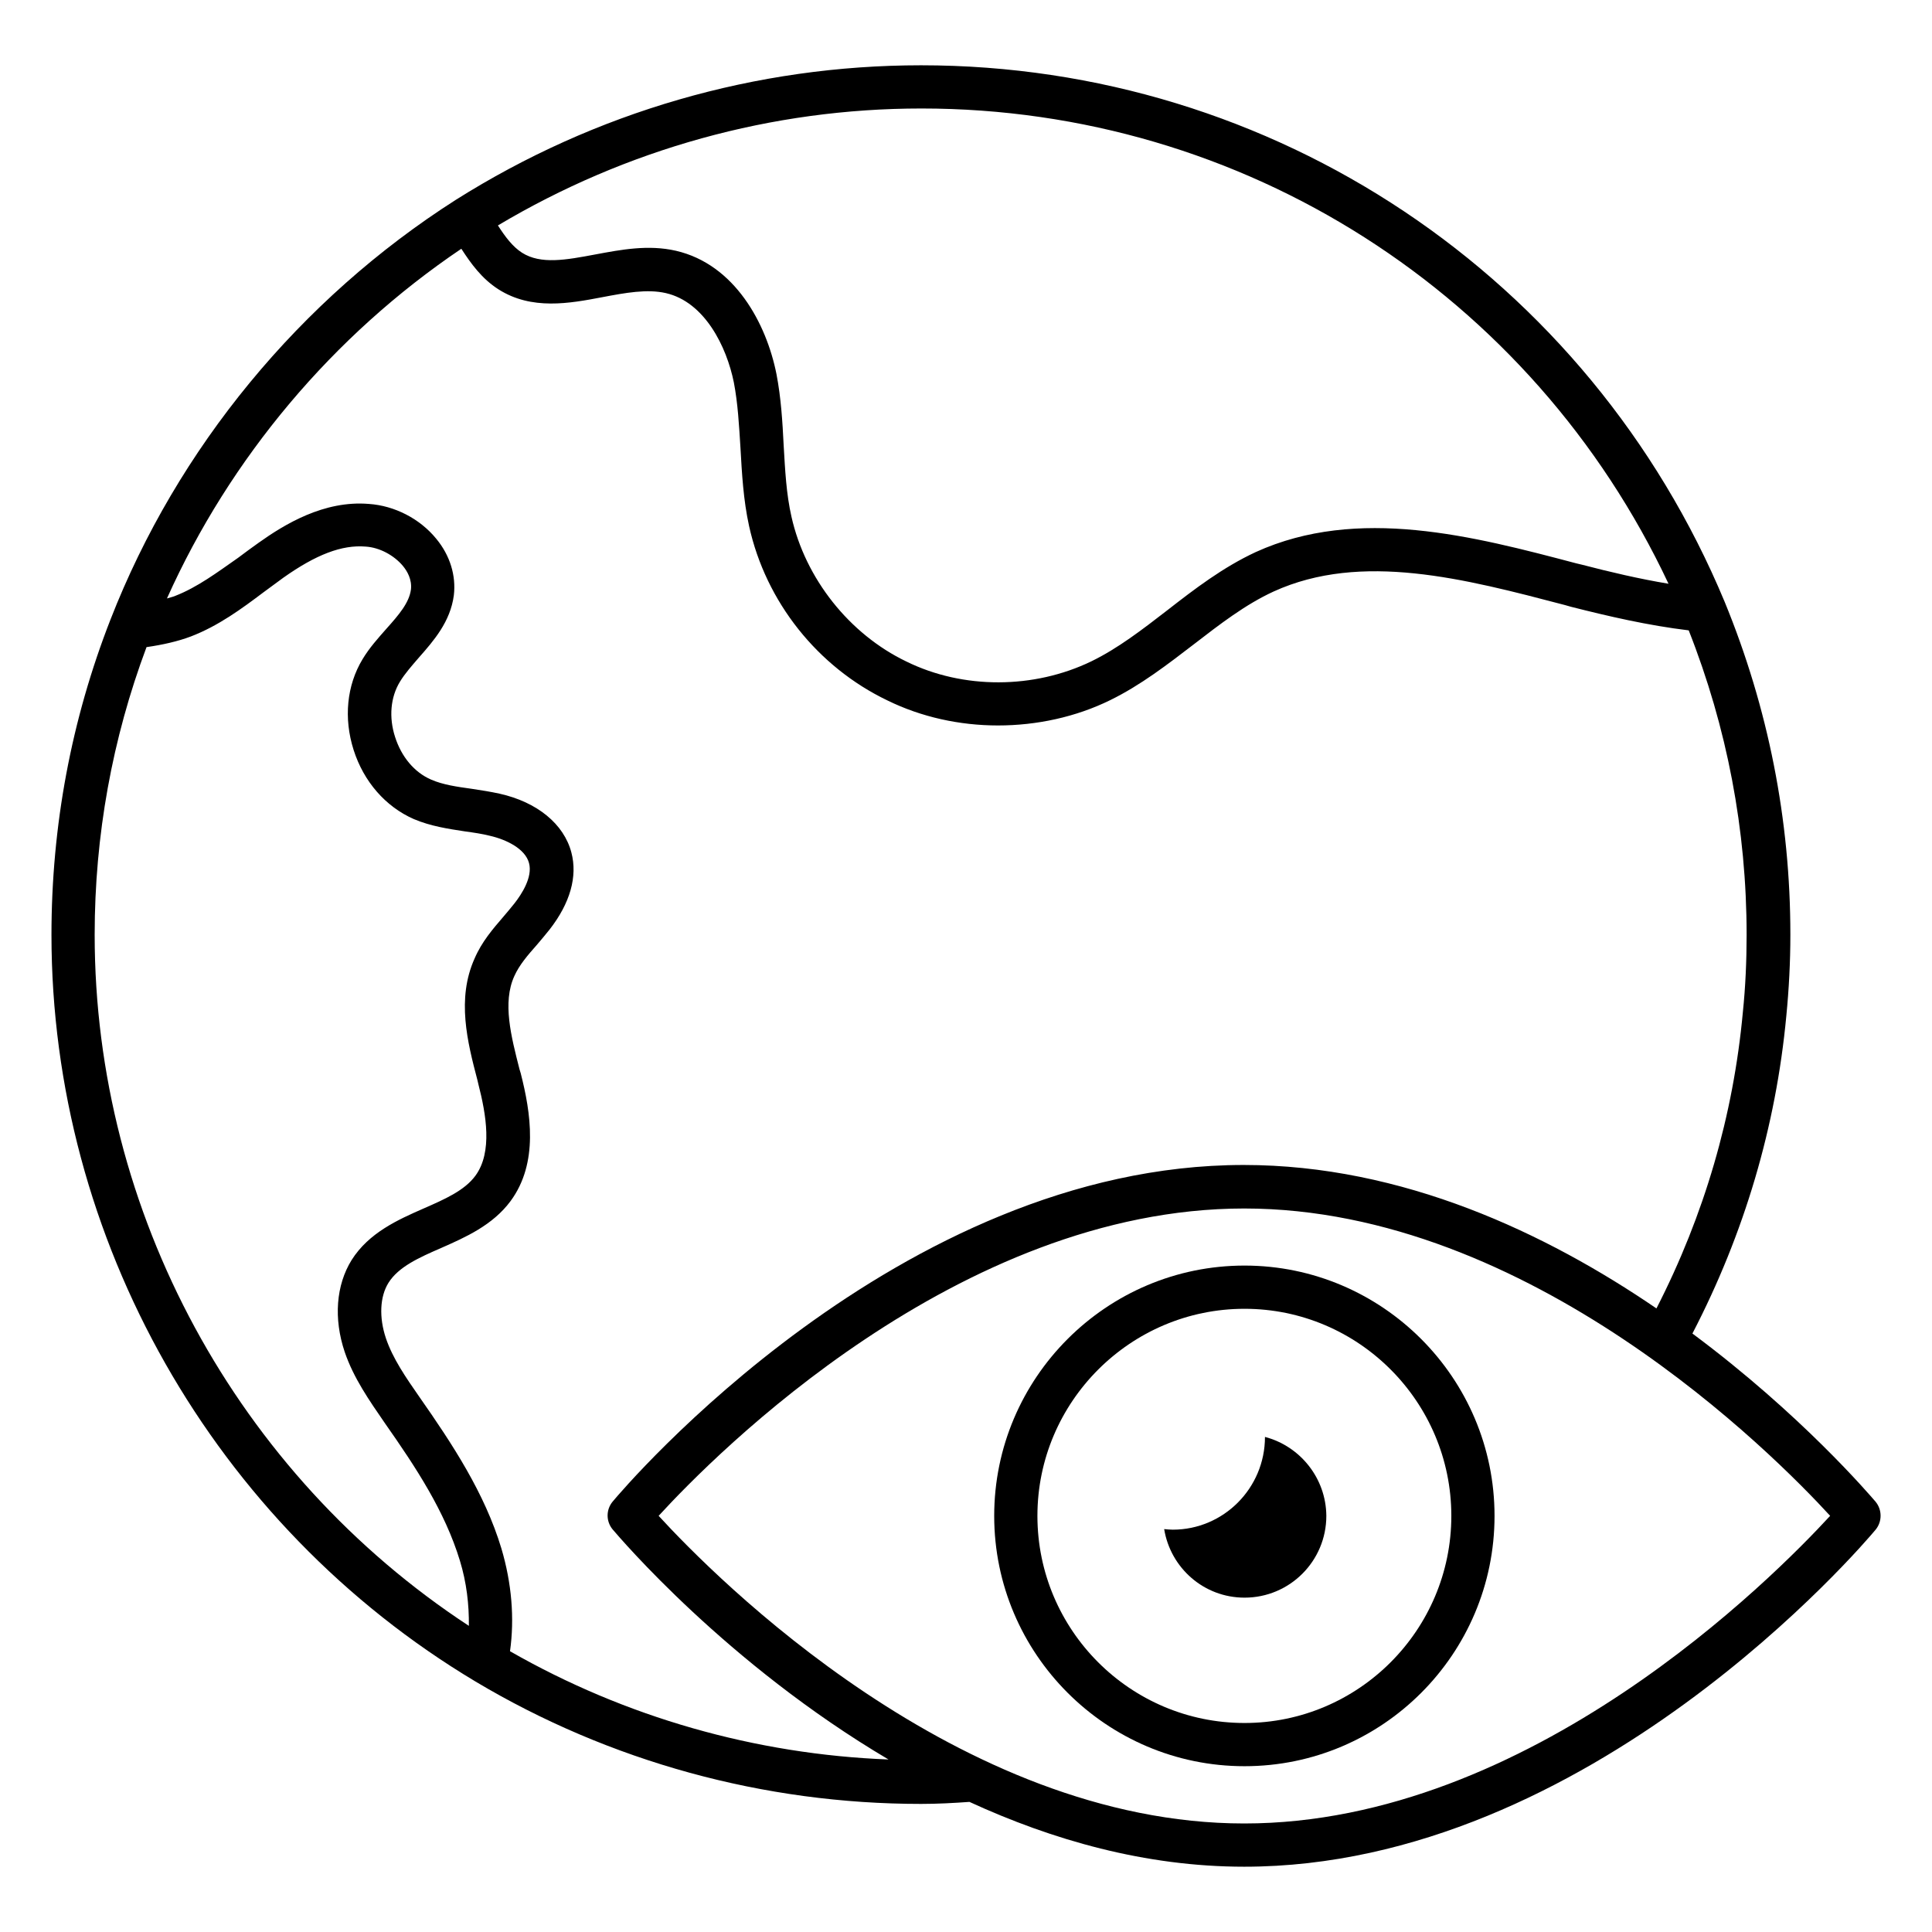
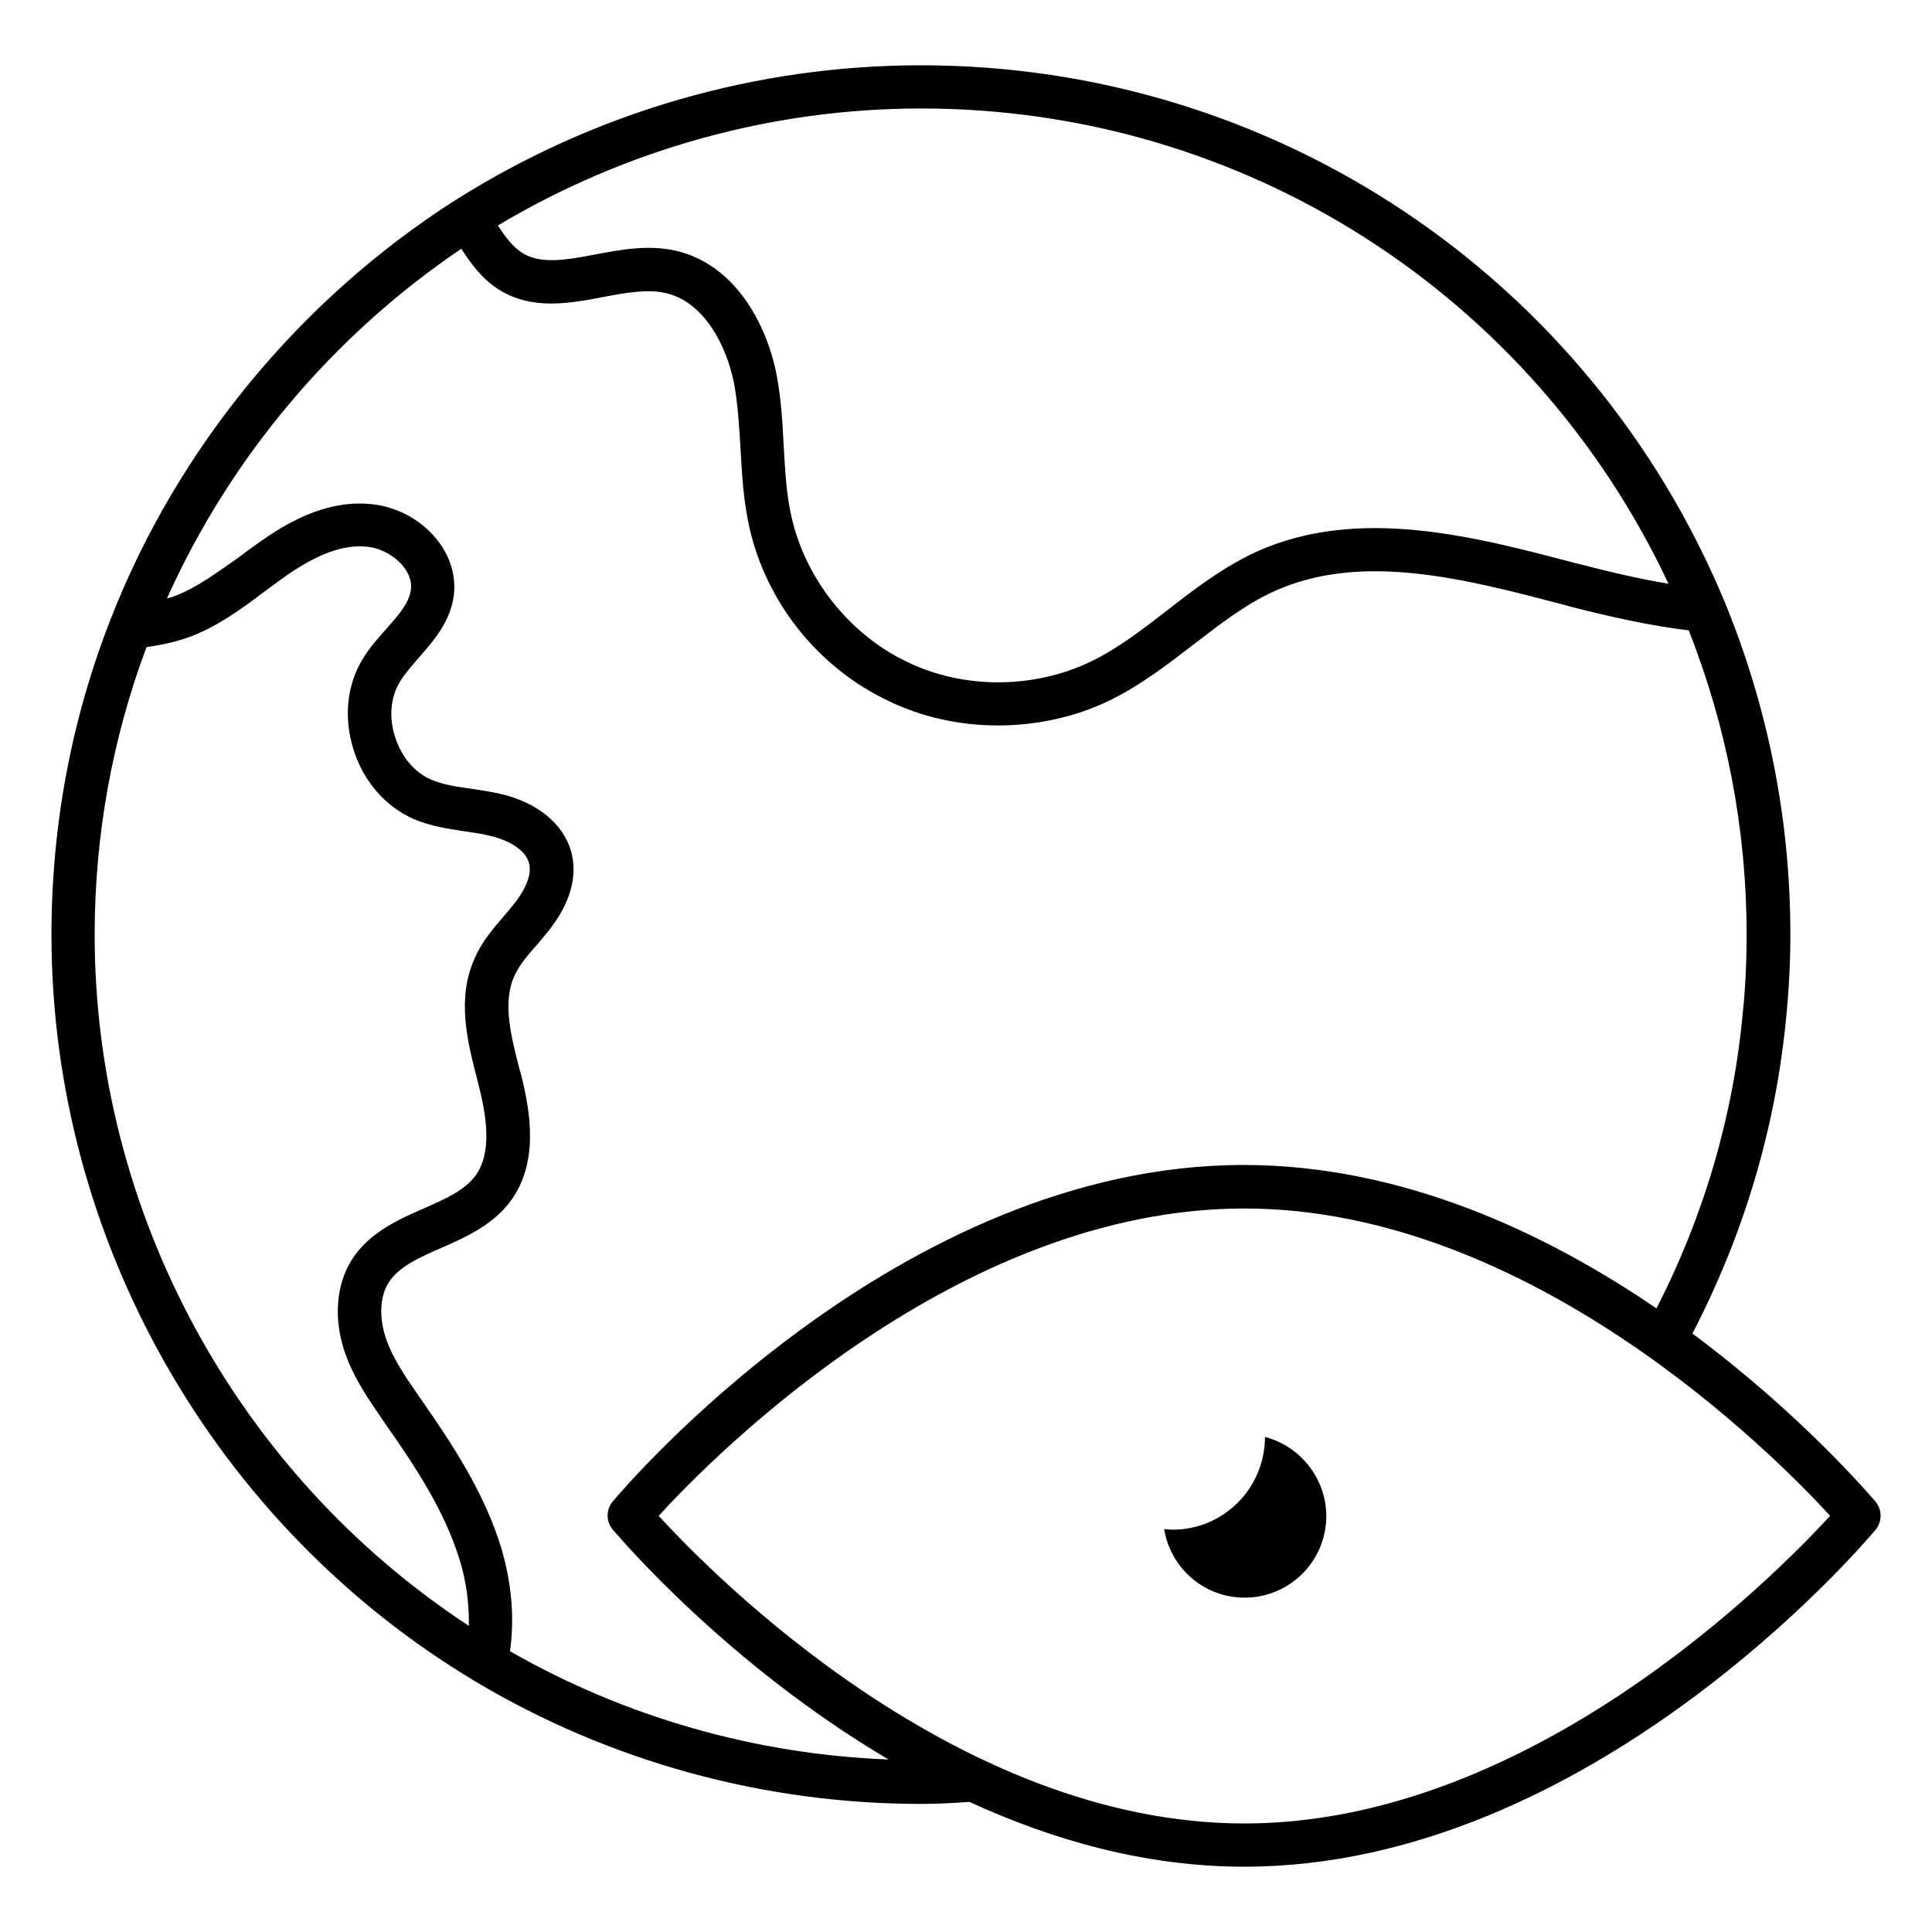
<svg xmlns="http://www.w3.org/2000/svg" fill="#000000" width="800px" height="800px" version="1.1" viewBox="144 144 512 512">
  <g>
    <path d="m641.06 541.98c-1.527-1.754-19.695-23.129-48.551-44.578 13.742-26.488 22.137-54.809 24.887-84.195 0.688-7.023 1.07-14.273 1.07-21.527 0-30.457-5.879-60.074-17.406-88.168-35.953-86.336-119.54-142.21-212.97-142.21-43.738 0-86.336 12.367-123.28 35.648-41.297 26.336-73.816 65.801-91.523 111.22-10.383 26.566-15.648 54.656-15.648 83.586 0 80.609 43.055 156.41 112.36 197.86 35.57 21.223 76.41 32.441 118.09 32.441 4.273 0 8.551-0.23 12.824-0.535 21.906 10.078 46.562 17.176 72.824 17.176 91.602 0 164.27-85.648 167.32-89.312 1.758-2.133 1.758-5.266 0-7.402zm-54.883-243.28c-7.785-1.297-15.574-3.129-22.902-5.039l-1.602-0.383c-27.176-7.176-57.863-15.266-84.883-2.977-8.703 4.047-16.184 9.77-23.434 15.418-6.719 5.191-13.055 10.078-20.074 13.512-15.266 7.406-34.047 7.481-49.082 0.078-15.113-7.25-26.793-21.984-30.457-38.395-1.375-6.031-1.68-12.289-2.062-18.855-0.305-6.184-0.688-12.594-1.91-18.93-2.672-13.434-11.07-29.082-26.641-32.672-7.328-1.68-14.504-0.305-21.449 0.992-7.711 1.449-14.352 2.672-19.312-0.457-2.519-1.602-4.504-4.273-6.414-7.25 33.969-20.23 72.594-30.992 112.21-30.992 85.34-0.004 161.91 49.156 198.01 125.95zm-417.09 93.051c0-26.336 4.656-51.984 13.742-76.258 4.273-0.609 8.32-1.527 11.754-2.824 7.328-2.824 13.434-7.328 19.312-11.754 1.754-1.297 3.434-2.519 5.191-3.816 8.625-6.106 15.496-8.777 21.832-8.246 3.664 0.23 7.481 2.289 9.848 5.113 1.145 1.375 2.441 3.586 2.137 6.258-0.457 3.512-3.207 6.719-6.488 10.383-2.215 2.519-4.504 5.039-6.336 8.09-4.199 6.945-5.039 15.648-2.367 24.047 2.672 8.398 8.473 15.039 15.953 18.32 4.504 1.91 9.16 2.594 13.664 3.281 2.215 0.305 4.352 0.609 6.488 1.145 4.352 0.992 9.391 3.434 10.383 7.25 0.992 3.742-1.984 8.246-3.816 10.609-0.992 1.223-1.984 2.441-2.977 3.586-2.824 3.281-5.727 6.641-7.633 11.07-4.809 10.688-1.91 22.137 0.762 32.289l0.23 0.992c2.062 8.016 3.816 18.016-0.762 24.273-2.902 3.969-8.168 6.258-13.742 8.703-6.793 2.977-14.504 6.414-19.082 13.664-4.121 6.641-4.809 15.496-1.832 24.352 2.367 6.945 6.488 12.824 10.688 18.93 8.246 11.754 15.879 23.359 19.848 36.41 1.754 5.727 2.441 11.602 2.367 17.25-61.379-40.219-99.164-109.53-99.164-183.12zm110.07 189.84c1.223-8.703 0.457-18.016-2.289-27.25-4.426-14.656-12.977-27.633-21.68-40.074-3.664-5.266-7.098-10.23-8.93-15.648-1.832-5.496-1.602-10.992 0.688-14.656 2.672-4.273 8.168-6.719 13.969-9.238 6.414-2.824 13.664-6.031 18.398-12.441 7.481-10.152 5.344-23.434 2.672-33.895l-0.305-0.992c-2.215-8.703-4.582-17.711-1.375-24.734 1.297-2.902 3.512-5.496 5.953-8.246 1.145-1.375 2.289-2.672 3.359-4.047 5.496-7.023 7.481-14.121 5.801-20.457-1.984-7.559-9.082-13.359-19.008-15.574-2.441-0.535-4.887-0.918-7.406-1.297-3.894-0.535-7.633-1.07-10.762-2.441-4.426-1.91-7.863-6.031-9.543-11.297-1.68-5.191-1.223-10.535 1.297-14.656 1.297-2.137 3.129-4.199 5.039-6.414 3.894-4.426 8.32-9.465 9.238-16.488 0.609-5.191-0.992-10.535-4.656-14.961-4.352-5.344-11.07-8.777-17.863-9.238-11.91-0.992-22.367 5.418-29.234 10.305-1.832 1.297-3.586 2.594-5.418 3.969-5.578 3.902-10.77 7.793-16.645 10.086-0.688 0.305-1.527 0.457-2.215 0.688 16.719-37.25 43.969-69.695 78.016-92.672 2.519 3.894 5.418 7.938 9.848 10.762 8.777 5.574 18.777 3.742 27.559 2.062 6.031-1.145 11.832-2.215 16.793-1.07 10.305 2.367 16.105 14.199 18.016 23.664 1.07 5.574 1.375 11.297 1.754 17.328 0.383 6.793 0.762 13.816 2.289 20.762 4.426 20.074 18.168 37.328 36.641 46.184 9.008 4.426 19.16 6.641 29.312 6.641 10.23 0 20.609-2.215 29.77-6.719 8.09-3.969 15.191-9.465 22.062-14.734 7.023-5.418 13.742-10.609 21.223-14.047 23.281-10.609 50.688-3.359 77.176 3.586l1.602 0.457c9.922 2.519 20.457 4.961 31.223 6.258 10.152 25.727 15.344 52.898 15.344 80.688 0 6.945-0.305 13.816-0.992 20.457-2.519 27.402-10.23 53.816-22.902 78.547-29.16-19.922-67.25-38.016-109.39-38.016-91.602 0-164.2 85.57-167.25 89.234-1.754 2.137-1.754 5.191 0 7.328 1.91 2.215 30.23 35.648 73.129 60.992-35.27-1.363-69.773-11.211-100.31-28.691zm194.58 45.648c-75.723 0-140.23-65.191-155.19-81.527 14.961-16.336 79.387-81.449 155.19-81.449 75.723 0 140.3 65.113 155.27 81.449-15.039 16.34-79.543 81.527-155.27 81.527z" />
-     <path d="m473.81 479.39c-36.562 0-66.336 29.77-66.336 66.336 0 36.562 29.77 66.336 66.336 66.336 36.562 0 66.258-29.77 66.258-66.336 0.004-36.566-29.77-66.336-66.258-66.336zm0 121.22c-30.305 0-54.883-24.656-54.883-54.883 0-30.23 24.656-54.883 54.883-54.883 30.23 0 54.809 24.656 54.809 54.883 0 30.227-24.578 54.883-54.809 54.883z" />
    <path d="m479.23 524.8v0c0 13.586-10.992 24.578-24.426 24.578-0.762 0-1.527-0.078-2.289-0.152 1.68 10.305 10.535 18.168 21.297 18.168 11.984 0 21.68-9.695 21.68-21.68-0.078-9.996-6.949-18.469-16.262-20.914z" />
  </g>
</svg>